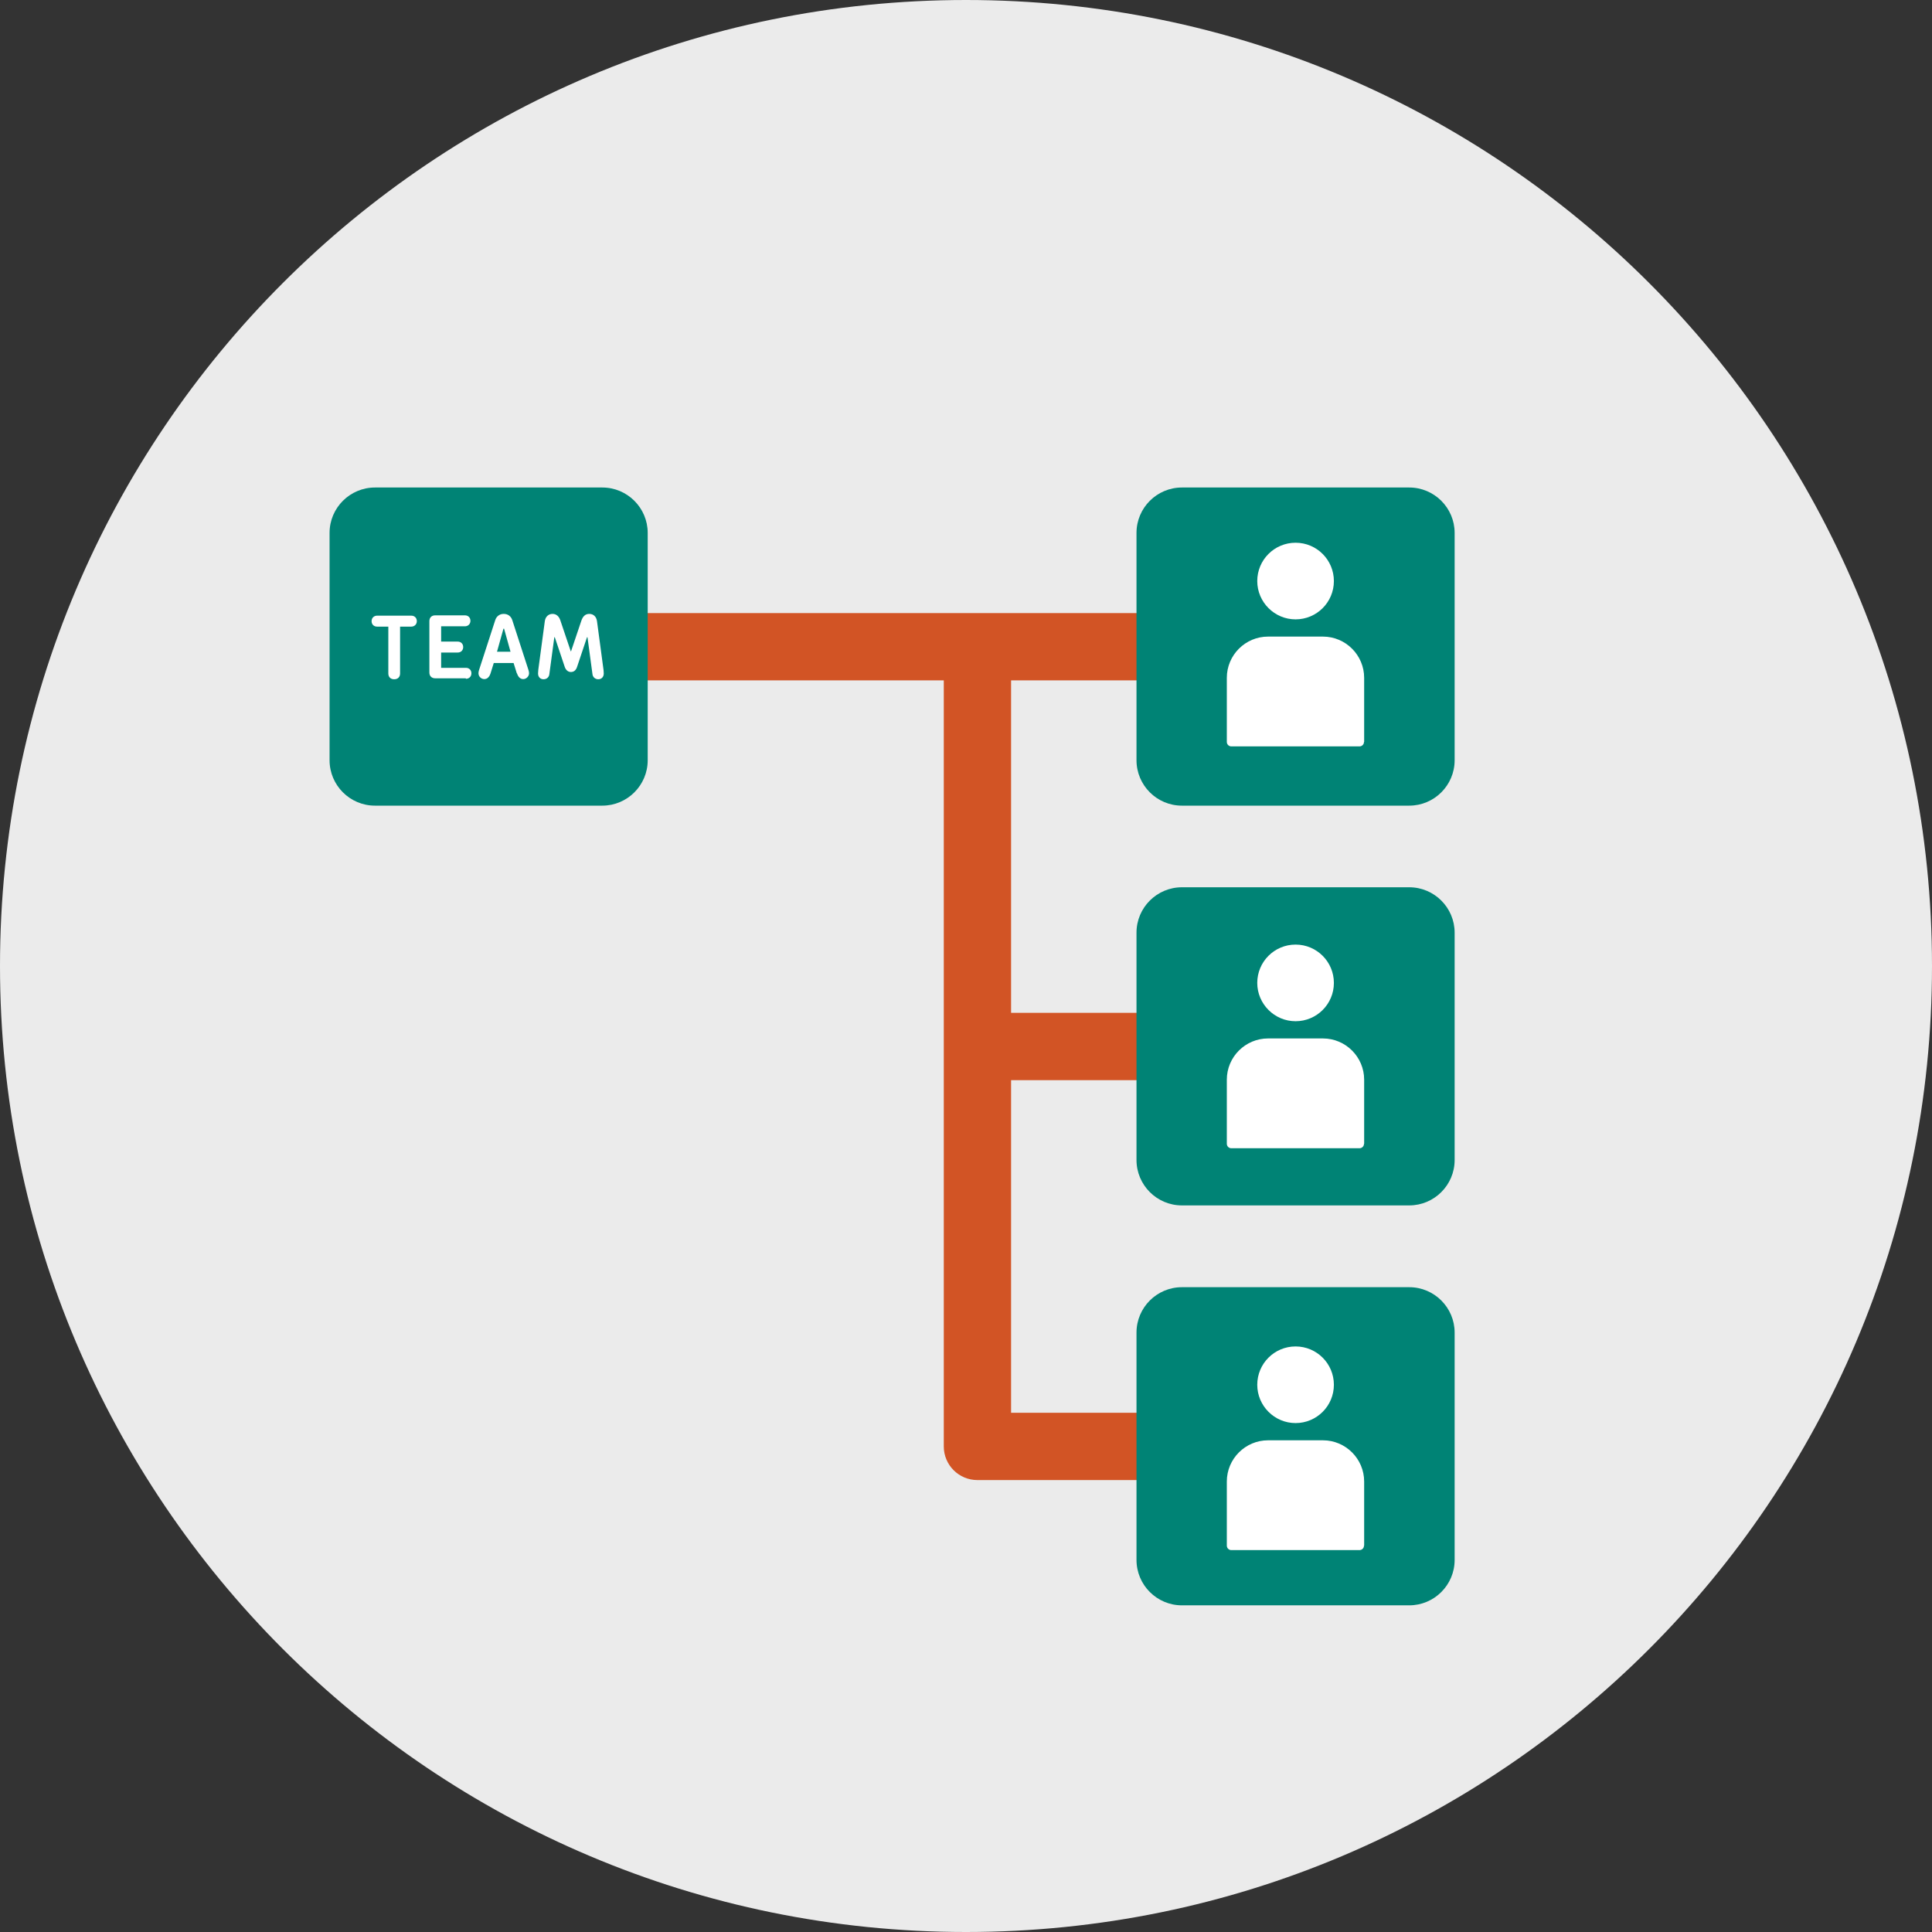
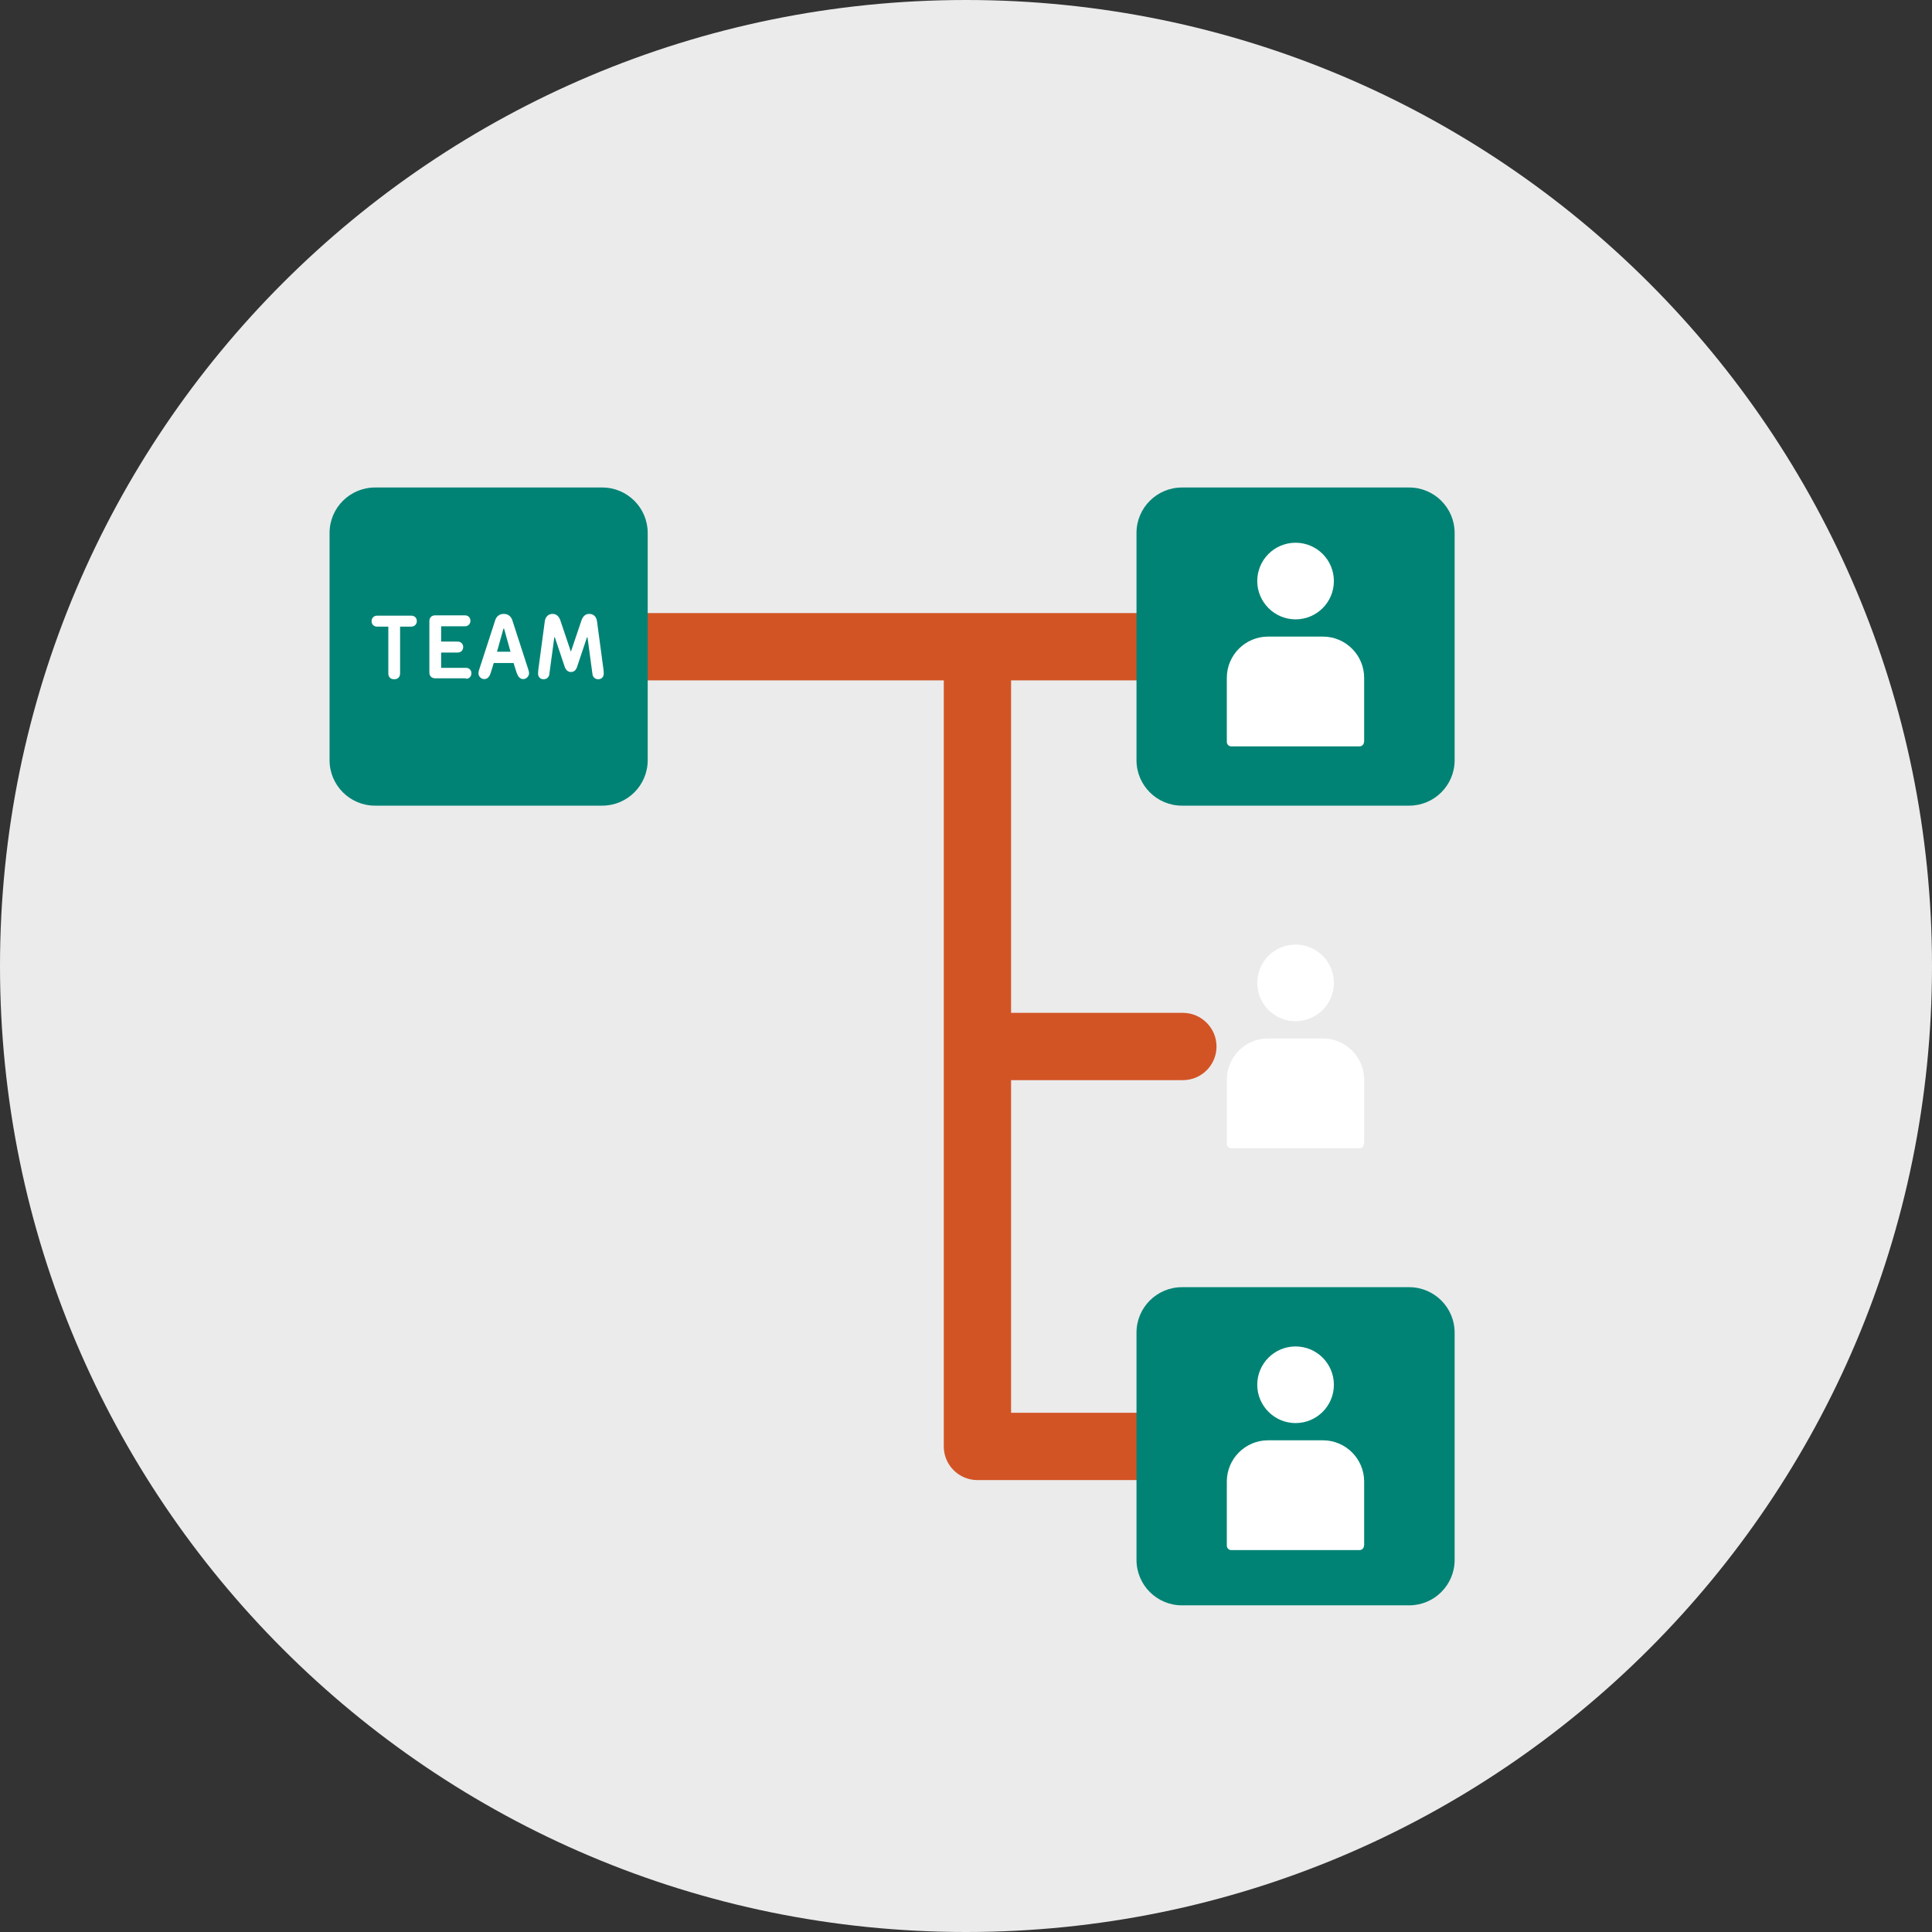
<svg xmlns="http://www.w3.org/2000/svg" id="Ebene_1" viewBox="0 0 120 120">
  <rect x="0" y="0" width="120" height="120" fill="#333333" stroke="none" />
  <defs>
    <style>.cls-1{fill:none;}.cls-2{clip-path:url(#clippath);}.cls-3{fill:#008375;}.cls-4{fill:#ebebeb;}.cls-5{fill:#fff;}.cls-6{fill:#d25425;}</style>
    <clipPath id="clippath">
      <rect class="cls-1" width="120" height="120" />
    </clipPath>
  </defs>
  <path class="cls-4" d="m60,120c33.14,0,60-26.86,60-60S93.14,0,60,0,0,26.86,0,60s26.86,60,60,60" />
  <g class="cls-2">
    <path class="cls-6" d="m62.8,67.09h10.67c1.16,0,2.09-.94,2.09-2.09s-.94-2.09-2.09-2.09h-10.67v-20.65h10.67c1.16,0,2.09-.94,2.09-2.09s-.94-2.09-2.09-2.09h-34.67c-1.15,0-2.09.94-2.09,2.09s.94,2.09,2.09,2.09h19.82v47.58c0,1.16.94,2.09,2.09,2.09h12.76c1.16,0,2.09-.94,2.09-2.09s-.94-2.09-2.09-2.09h-10.67v-20.65Z" />
    <path class="cls-3" d="m23.29,30.28h14.12c1.56,0,2.82,1.27,2.82,2.82v14.12c0,1.56-1.27,2.82-2.82,2.82h-14.12c-1.56,0-2.82-1.27-2.82-2.82v-14.12c0-1.56,1.27-2.82,2.82-2.82Z" />
    <path class="cls-3" d="m73.41,30.28h14.12c1.56,0,2.82,1.27,2.82,2.82v14.12c0,1.56-1.27,2.82-2.82,2.82h-14.12c-1.56,0-2.82-1.27-2.82-2.82v-14.12c0-1.56,1.27-2.82,2.82-2.82Z" />
-     <path class="cls-3" d="m73.41,55.11h14.12c1.56,0,2.82,1.27,2.82,2.82v14.12c0,1.56-1.27,2.82-2.82,2.82h-14.12c-1.56,0-2.82-1.27-2.82-2.82v-14.12c0-1.56,1.27-2.82,2.82-2.82Z" />
    <path class="cls-3" d="m73.41,79.95h14.12c1.56,0,2.82,1.27,2.82,2.82v14.12c0,1.56-1.27,2.82-2.82,2.82h-14.12c-1.56,0-2.82-1.27-2.82-2.82v-14.12c0-1.56,1.27-2.82,2.82-2.82Z" />
    <path class="cls-5" d="m82.85,36.09c0-1.31-1.06-2.38-2.38-2.38s-2.38,1.07-2.38,2.38,1.07,2.38,2.38,2.38,2.38-1.06,2.38-2.38m1.88,9.99v-3.98c0-1.41-1.15-2.56-2.56-2.56h-3.41c-1.41,0-2.56,1.15-2.56,2.56v3.98c0,.16.13.28.28.28h7.96c.16,0,.28-.13.28-.28" />
    <path class="cls-5" d="m82.85,61.05c0-1.31-1.06-2.38-2.38-2.38s-2.38,1.07-2.38,2.38,1.07,2.38,2.38,2.38,2.38-1.06,2.38-2.38m1.88,9.99v-3.98c0-1.41-1.15-2.56-2.56-2.56h-3.41c-1.41,0-2.56,1.15-2.56,2.56v3.98c0,.16.13.28.28.28h7.96c.16,0,.28-.13.28-.28" />
    <path class="cls-5" d="m82.85,86.01c0-1.31-1.06-2.38-2.38-2.38s-2.38,1.07-2.38,2.38,1.07,2.38,2.38,2.38,2.38-1.06,2.38-2.38m1.88,9.99v-3.98c0-1.41-1.15-2.56-2.56-2.56h-3.41c-1.41,0-2.56,1.15-2.56,2.56v3.98c0,.16.13.28.28.28h7.96c.16,0,.28-.13.28-.28" />
    <path class="cls-5" d="m35.45,41.74c.2,0,.32-.11.39-.31l.62-1.85h.03l.31,2.3c.02.17.16.31.36.31.2,0,.34-.14.34-.36,0-.13-.02-.29-.03-.34l-.39-2.91c-.04-.28-.22-.45-.48-.45s-.41.17-.5.45l-.63,1.87h-.02l-.63-1.87c-.08-.28-.25-.45-.5-.45s-.44.17-.48.45l-.39,2.91s-.03.2-.03.34c0,.22.14.36.34.36.21,0,.34-.14.36-.31l.31-2.3h.03l.62,1.85c.07.19.2.31.39.31m-3.36.08c.07.22.2.36.39.36s.36-.17.36-.36c0-.11-.04-.22-.06-.28l-.98-3.02c-.07-.22-.25-.39-.53-.39s-.46.17-.53.39l-.98,3.02c-.02.06-.06.17-.06.28,0,.2.17.36.36.36s.32-.14.39-.36l.2-.64h1.23l.2.64Zm-.83-2.77h.03l.4,1.43h-.84l.4-1.43Zm-2.34,3.11c.2,0,.34-.14.34-.34s-.14-.34-.34-.34h-1.54v-.95h1.03c.2,0,.34-.14.34-.34s-.14-.34-.34-.34h-1.03v-.95h1.48c.19,0,.34-.14.34-.34s-.14-.34-.34-.34h-1.85c-.22,0-.36.14-.36.36v3.19c0,.22.14.36.36.36h1.9Zm-4.45.03c.22,0,.36-.14.36-.36v-2.91h.7c.19,0,.34-.14.34-.34s-.14-.34-.34-.34h-2.13c-.19,0-.34.14-.34.34s.14.34.34.34h.7v2.91c0,.22.14.36.36.36" />
  </g>
</svg>